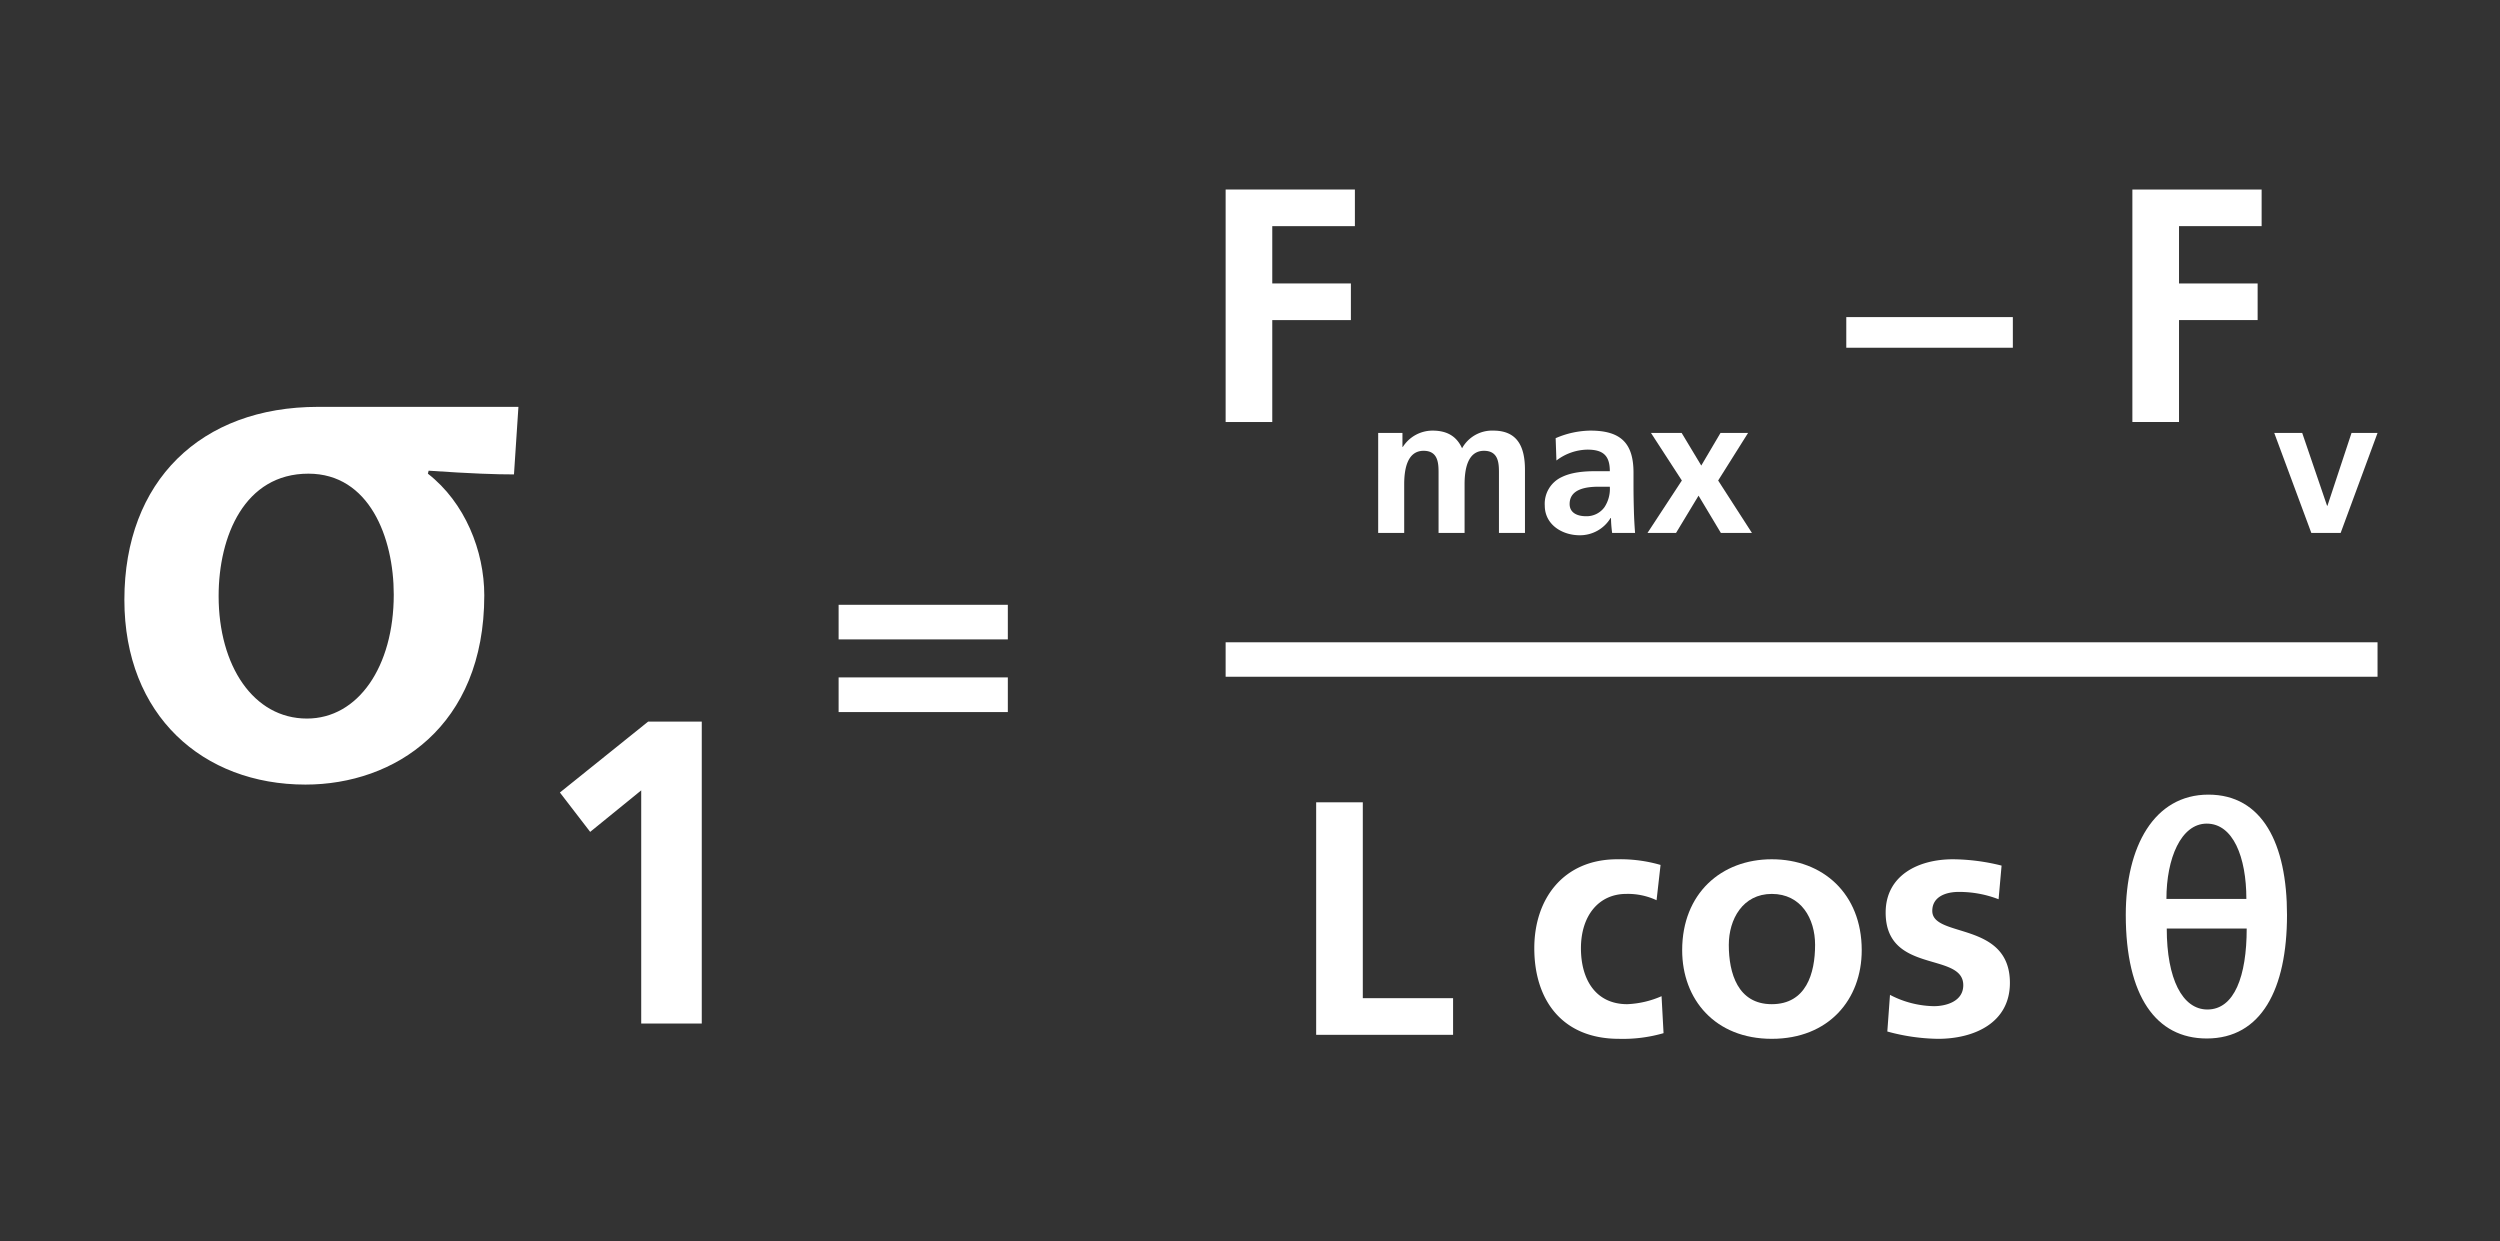
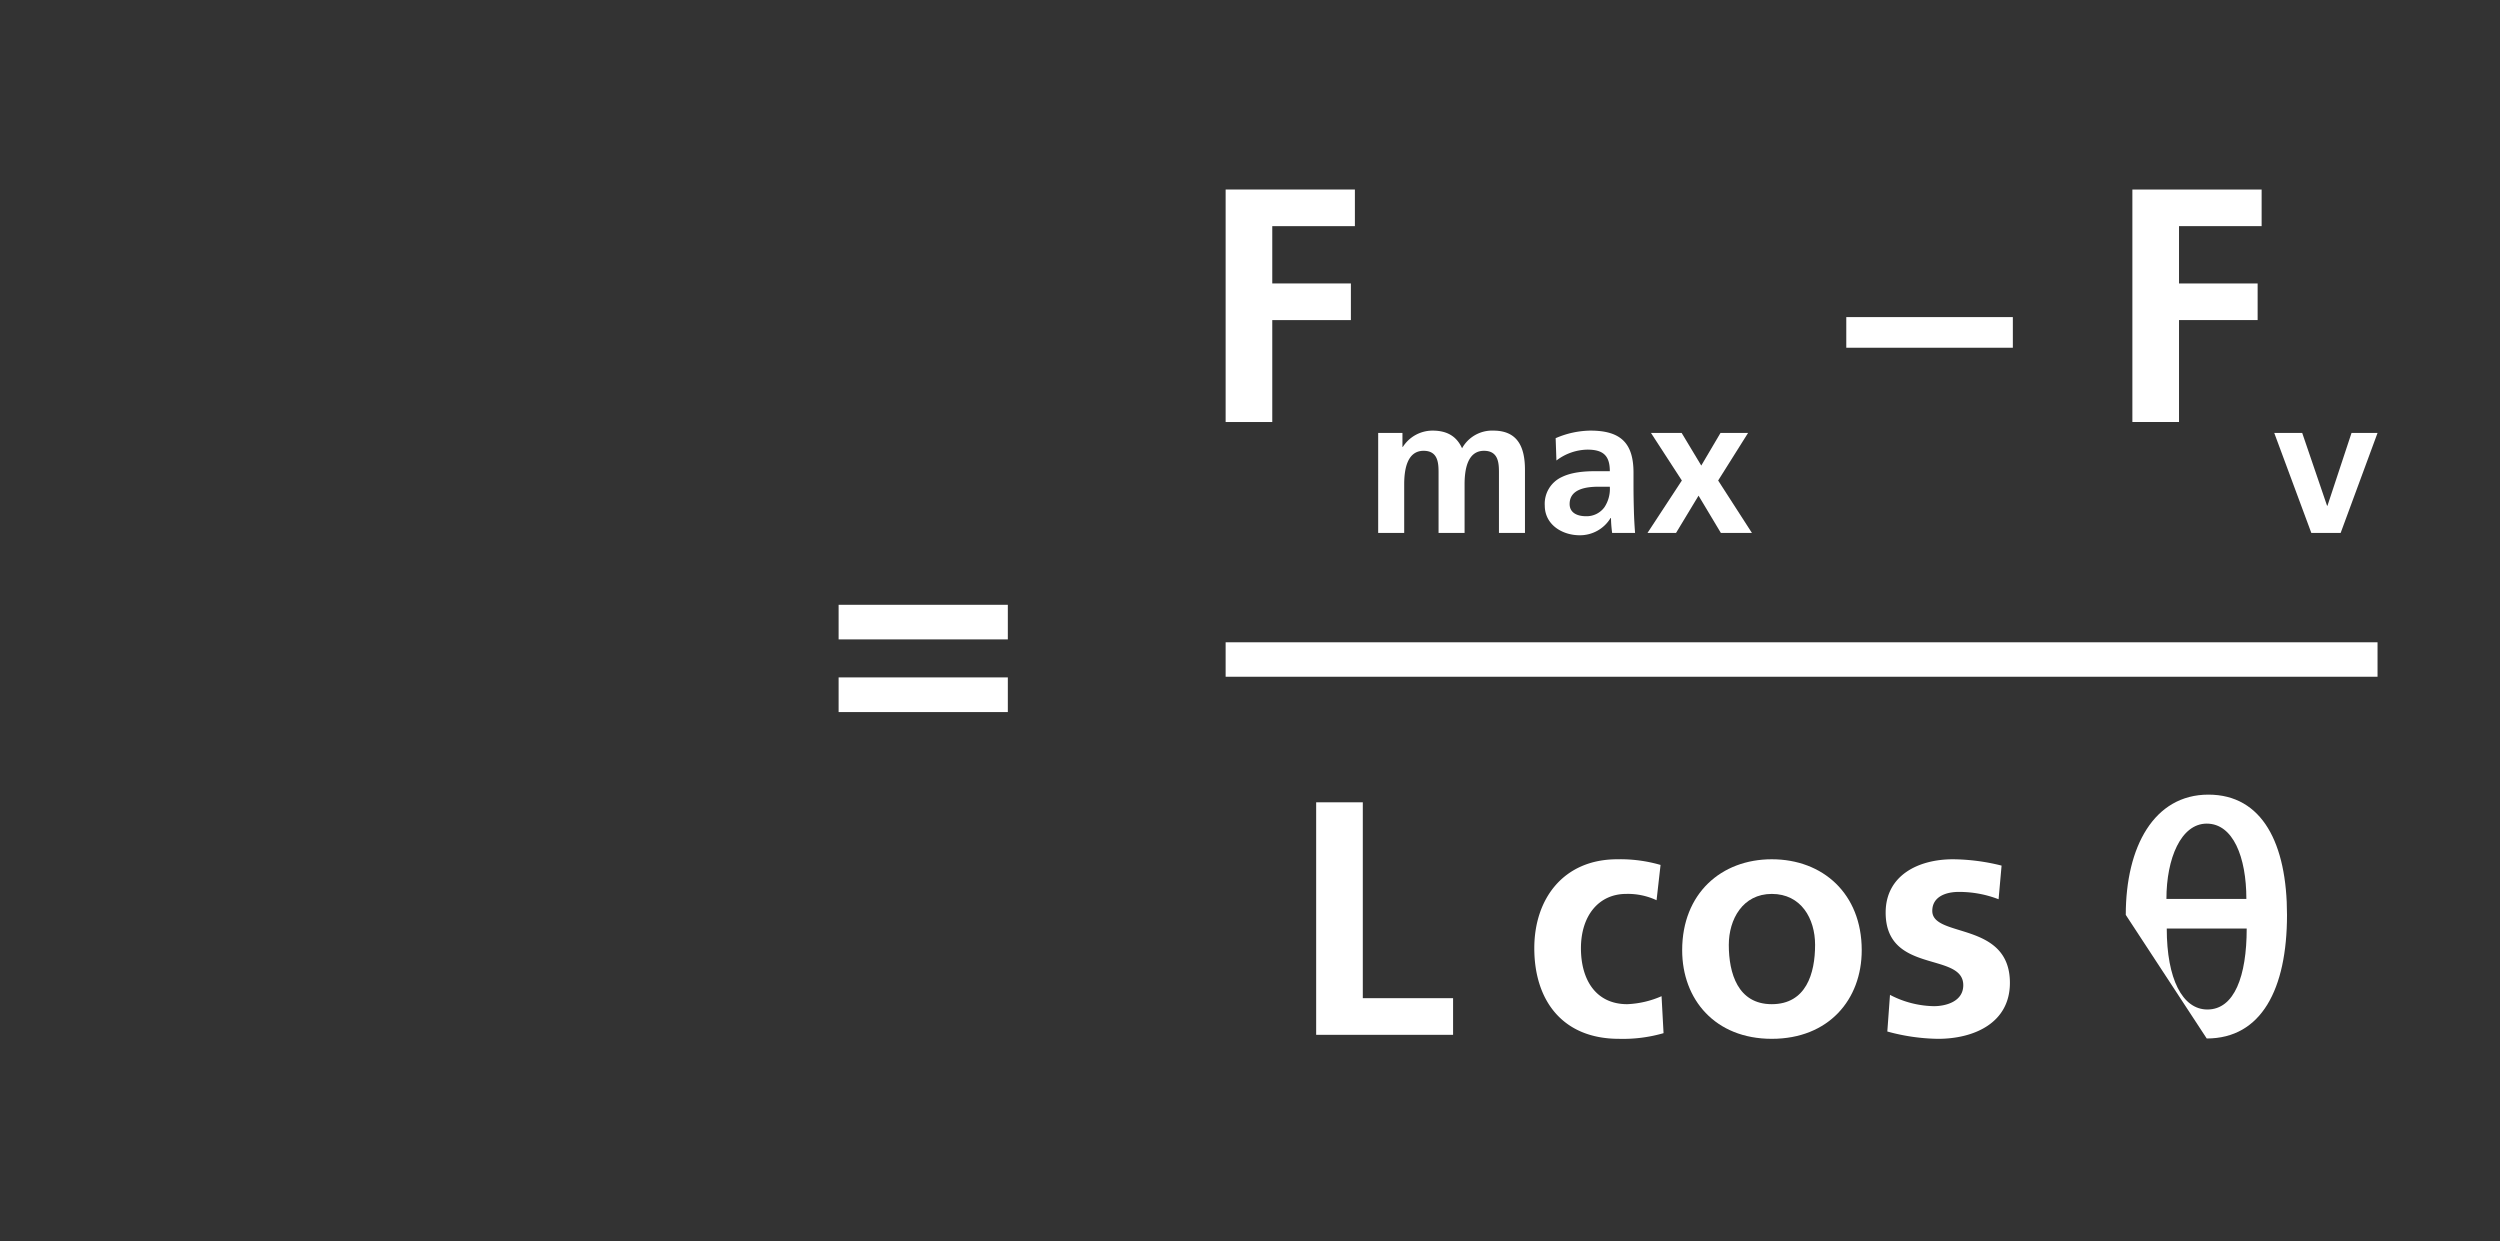
<svg xmlns="http://www.w3.org/2000/svg" id="Eintritt_Defoamer" data-name="Eintritt Defoamer" viewBox="0 0 705 350">
  <rect x="0" y="0" width="705" height="350" fill="#333333" stroke="none" />
  <defs>
    <style>
      .cls-1 {
        fill: #fff;
      }
    </style>
  </defs>
  <title>Statische_Oberflachenspannung-01</title>
  <path class="cls-1" d="M284.21,180.312H236.489v-9.766H284.21Zm0,20.482H236.489V191.021H284.21Z" />
-   <path class="cls-1" d="M144.941,133.786c-5.023,0-11.72-.211-24.067-1.05l-.211.838c10.466,8.159,15.905,21.763,15.905,34.318,0,37.037-25.321,53.361-50.434,53.361-28.879,0-51.061-19.459-51.061-52.108,0-33.487,21.555-54.411,54.619-54.411h56.504Zm-33.902,33.895c0-16.113-6.908-34.107-24.067-34.107-17.997,0-25.321,17.571-25.321,34.522,0,19.671,9.835,34.536,24.902,34.536C100.992,202.633,111.039,187.979,111.039,167.681Z" />
-   <path class="cls-1" d="M182.775,203.493h15.123v85.136H180.823V222.882L166.43,234.591l-8.539-11.104Z" />
  <g>
    <path class="cls-1" d="M345.628,53.442h36.45V63.775H358.78V79.933h22.17V90.268H358.78v28.742h-13.152Z" />
    <path class="cls-1" d="M388.647,122.091h6.844v3.941H395.6a9.943,9.943,0,0,1,8.378-4.599c3.942,0,6.735,1.477,8.323,4.981a9.668,9.668,0,0,1,8.814-4.981c6.955,0,8.925,4.763,8.925,11.06V150.29h-7.336V133.477c0-2.625,0-6.351-4.218-6.351-4.872,0-5.475,5.807-5.475,9.475V150.29h-7.337V133.477c0-2.625,0-6.351-4.216-6.351-4.874,0-5.475,5.807-5.475,9.475V150.29h-7.337Z" />
    <path class="cls-1" d="M438.693,123.568a25.259,25.259,0,0,1,9.8-2.135c8.598,0,12.156,3.558,12.156,11.879v3.615c0,2.85.055,4.981.109,7.062.055,2.138.165,4.108.329,6.3h-6.461a34.194,34.194,0,0,1-.327-4.219h-.111a10.069,10.069,0,0,1-8.705,4.874c-4.983,0-9.857-3.011-9.857-8.378a8.282,8.282,0,0,1,4.82-8.046c2.791-1.373,6.406-1.645,9.472-1.645h4.051c0-4.545-2.026-6.079-6.352-6.079a14.77,14.77,0,0,0-8.705,3.068Zm8.596,22.009a6.225,6.225,0,0,0,5.146-2.518,9.341,9.341,0,0,0,1.534-5.803h-3.175c-3.286,0-8.16.547-8.16,4.874C442.634,144.54,444.661,145.577,447.289,145.577Z" />
    <path class="cls-1" d="M465.577,122.091h8.652l5.53,9.197,5.421-9.197h7.774l-8.432,13.413,9.527,14.786h-8.761l-6.297-10.513L472.641,150.29h-8.049l9.69-14.786Z" />
    <path class="cls-1" d="M520.652,89.421h46.97v8.64h-46.97Z" />
    <path class="cls-1" d="M601.33,53.442h36.45V63.775H614.482V79.933h22.17V90.268h-22.17v28.742H601.33Z" />
    <path class="cls-1" d="M641.338,122.091h7.885l7.008,20.532h.109l6.789-20.532h7.337L660.063,150.29h-8.267Z" />
  </g>
  <g>
    <path class="cls-1" d="M371.158,226.25H384.31v55.236h25.458V291.819h-38.61Z" />
    <path class="cls-1" d="M467.15,253.867a19.039,19.039,0,0,0-8.549-1.784c-7.798,0-12.776,6.199-12.776,15.314,0,8.925,4.227,15.782,13.057,15.782a26.692,26.692,0,0,0,9.676-2.255l.563,10.427a41.074,41.074,0,0,1-12.588,1.597c-15.877,0-23.861-10.804-23.861-25.551,0-13.998,8.266-25.083,23.391-25.083a40.941,40.941,0,0,1,12.213,1.597Z" />
    <path class="cls-1" d="M499.642,242.314c14.373,0,25.365,9.675,25.365,25.646,0,13.903-9.301,24.988-25.365,24.988-15.97,0-25.27-11.085-25.27-24.988C474.372,251.988,485.362,242.314,499.642,242.314Zm0,40.865c9.676,0,12.213-8.644,12.213-16.724,0-7.42-3.945-14.371-12.213-14.371-8.172,0-12.119,7.141-12.119,14.371C487.522,274.443,490.059,283.179,499.642,283.179Z" />
    <path class="cls-1" d="M563.6,253.589a30.857,30.857,0,0,0-11.272-2.068c-3.382,0-7.423,1.221-7.423,5.354,0,7.701,21.889,2.818,21.889,20.292,0,11.272-10.051,15.782-20.292,15.782a56.409,56.409,0,0,1-14.278-2.065l.751-10.336a27.637,27.637,0,0,0,12.401,3.194c3.193,0,8.266-1.221,8.266-5.92,0-9.488-21.887-3.005-21.887-20.475,0-10.43,9.112-15.032,18.976-15.032a57.845,57.845,0,0,1,13.715,1.787Z" />
-     <path class="cls-1" d="M599.468,258.004c0-19.261,7.986-33.917,23.298-33.917,15.219,0,22.17,13.811,22.17,33.917,0,20.946-7.233,34.85-22.64,34.85C608.017,292.853,599.468,280.924,599.468,258.004Zm34.007-4.51c0-11.838-3.757-21.234-11.178-21.234-7.233,0-11.367,9.773-11.367,21.234Zm-22.452,8.359c0,14.185,4.415,22.828,11.461,22.828,7.609,0,11.085-9.393,11.085-22.828Z" />
+     <path class="cls-1" d="M599.468,258.004c0-19.261,7.986-33.917,23.298-33.917,15.219,0,22.17,13.811,22.17,33.917,0,20.946-7.233,34.85-22.64,34.85Zm34.007-4.51c0-11.838-3.757-21.234-11.178-21.234-7.233,0-11.367,9.773-11.367,21.234Zm-22.452,8.359c0,14.185,4.415,22.828,11.461,22.828,7.609,0,11.085-9.393,11.085-22.828Z" />
  </g>
  <rect class="cls-1" x="345.627" y="181.125" width="324.839" height="9.716" />
</svg>